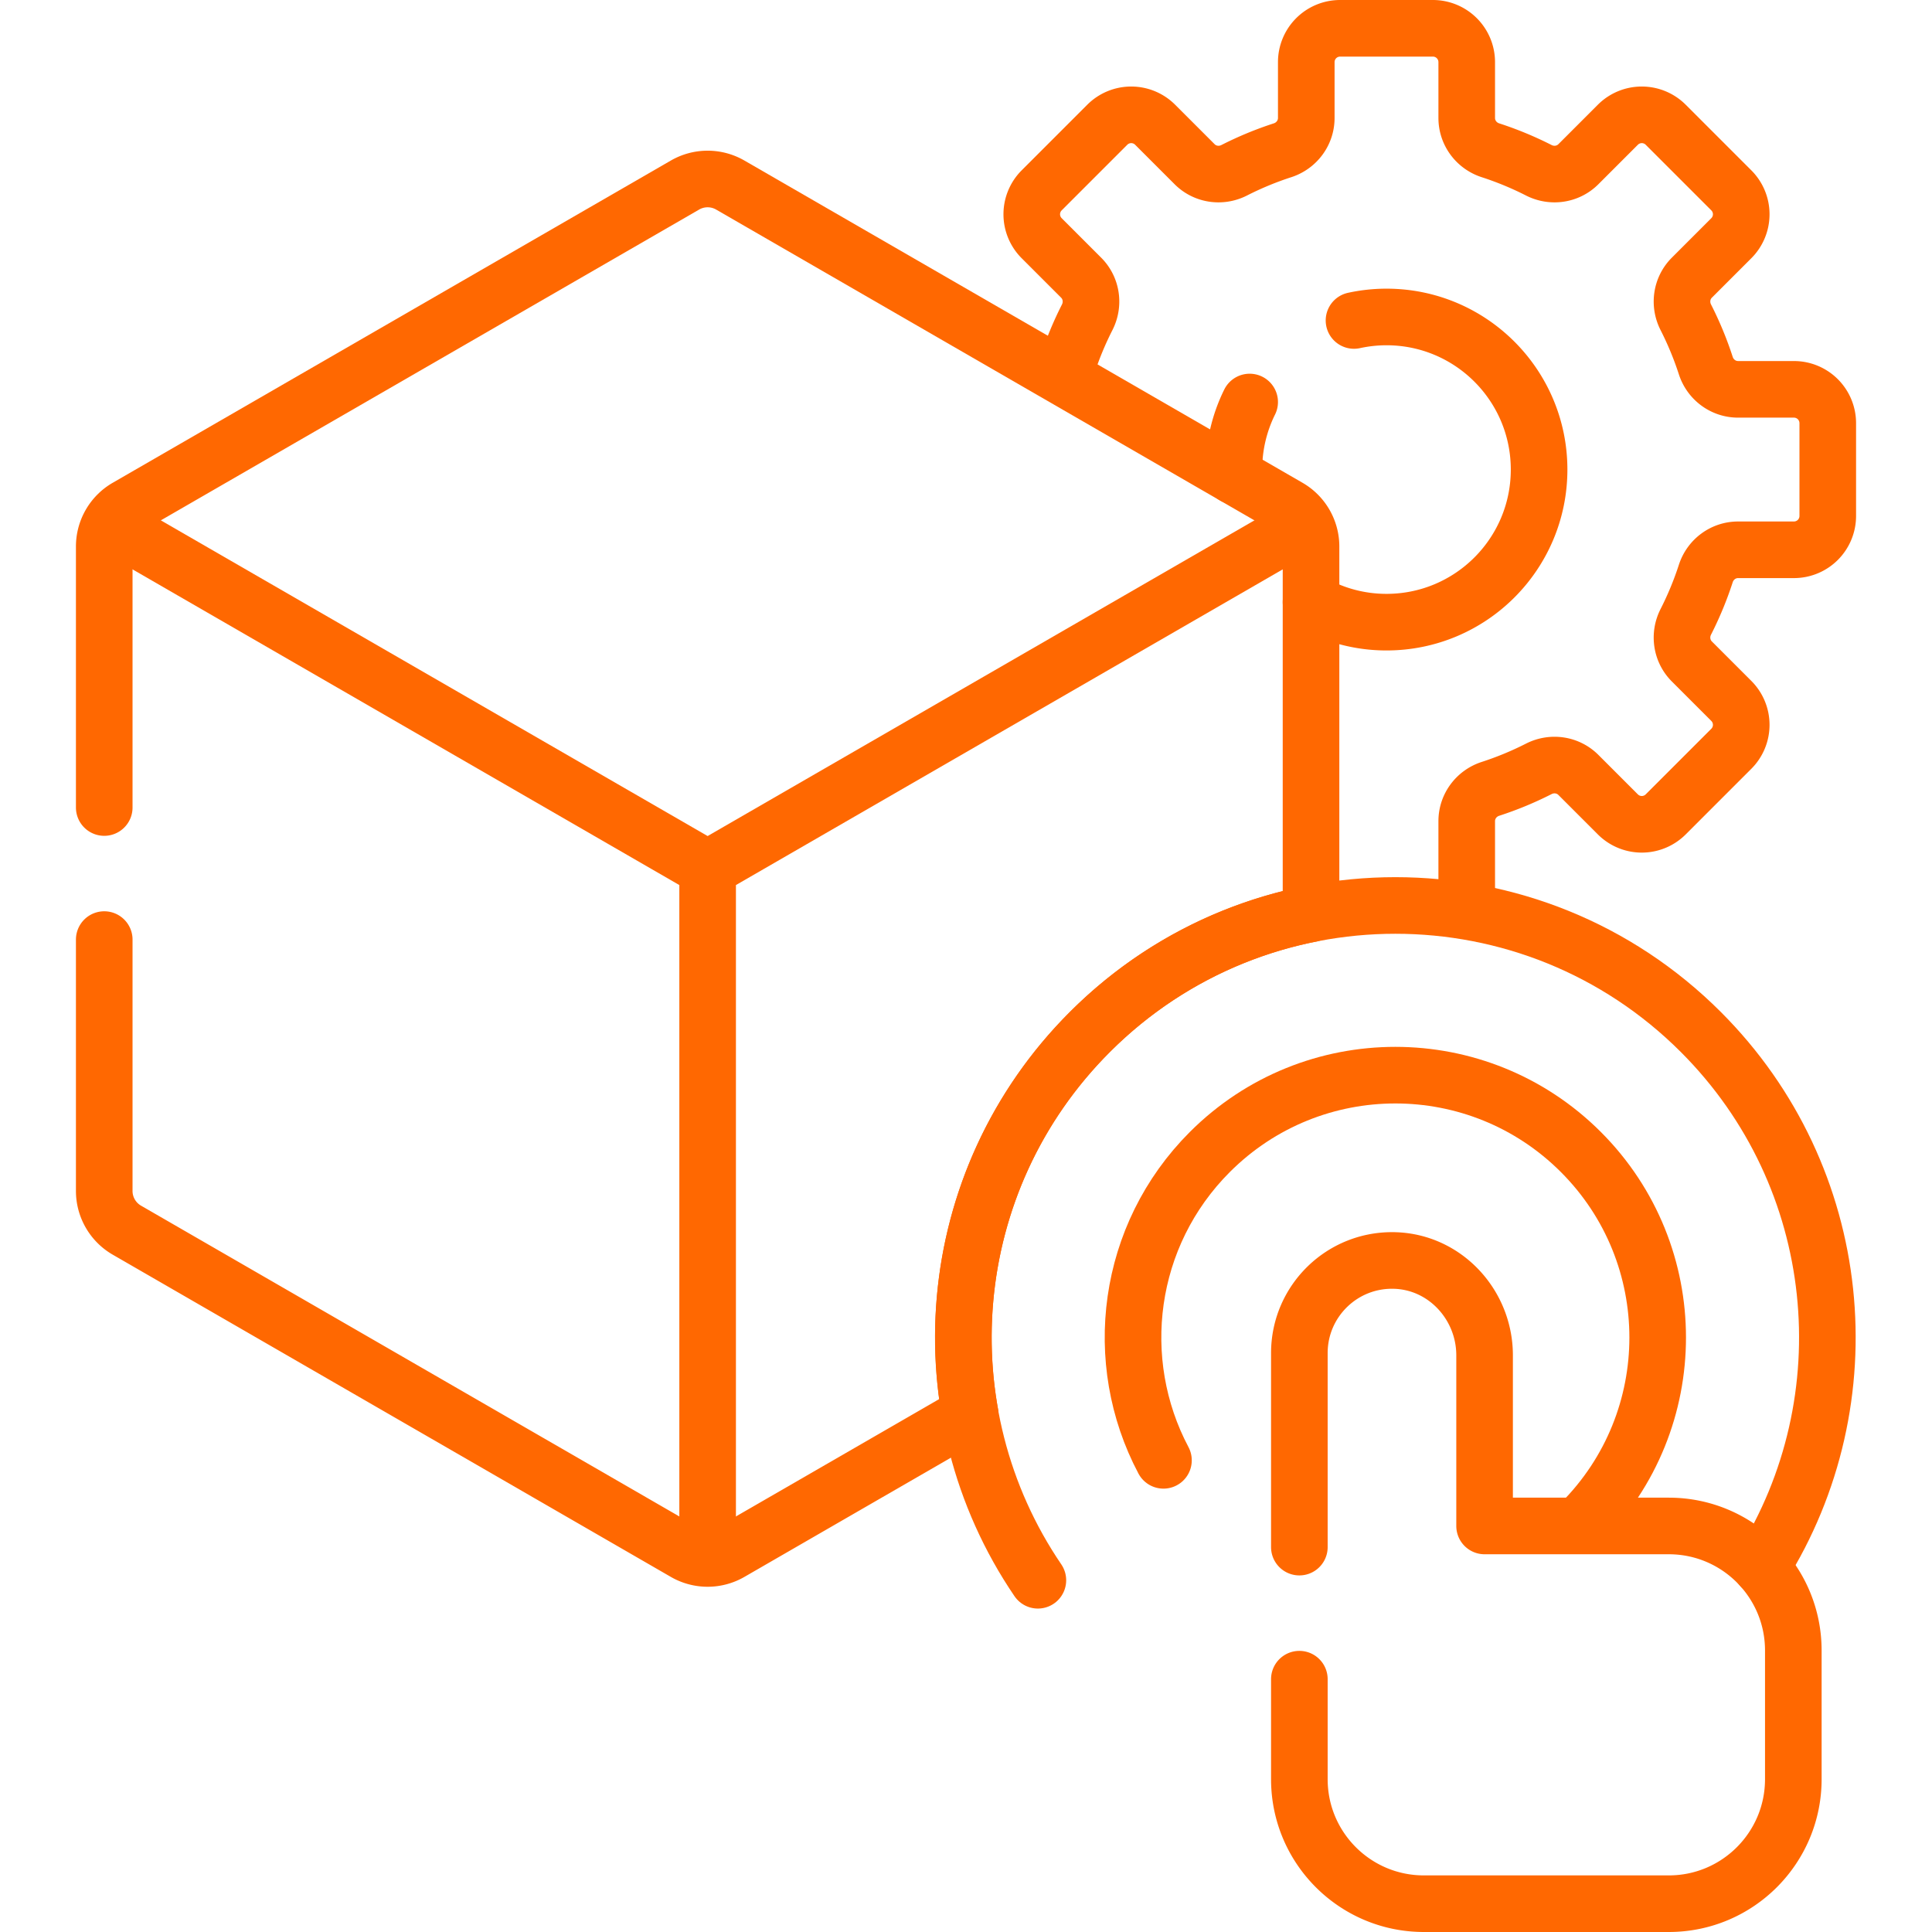
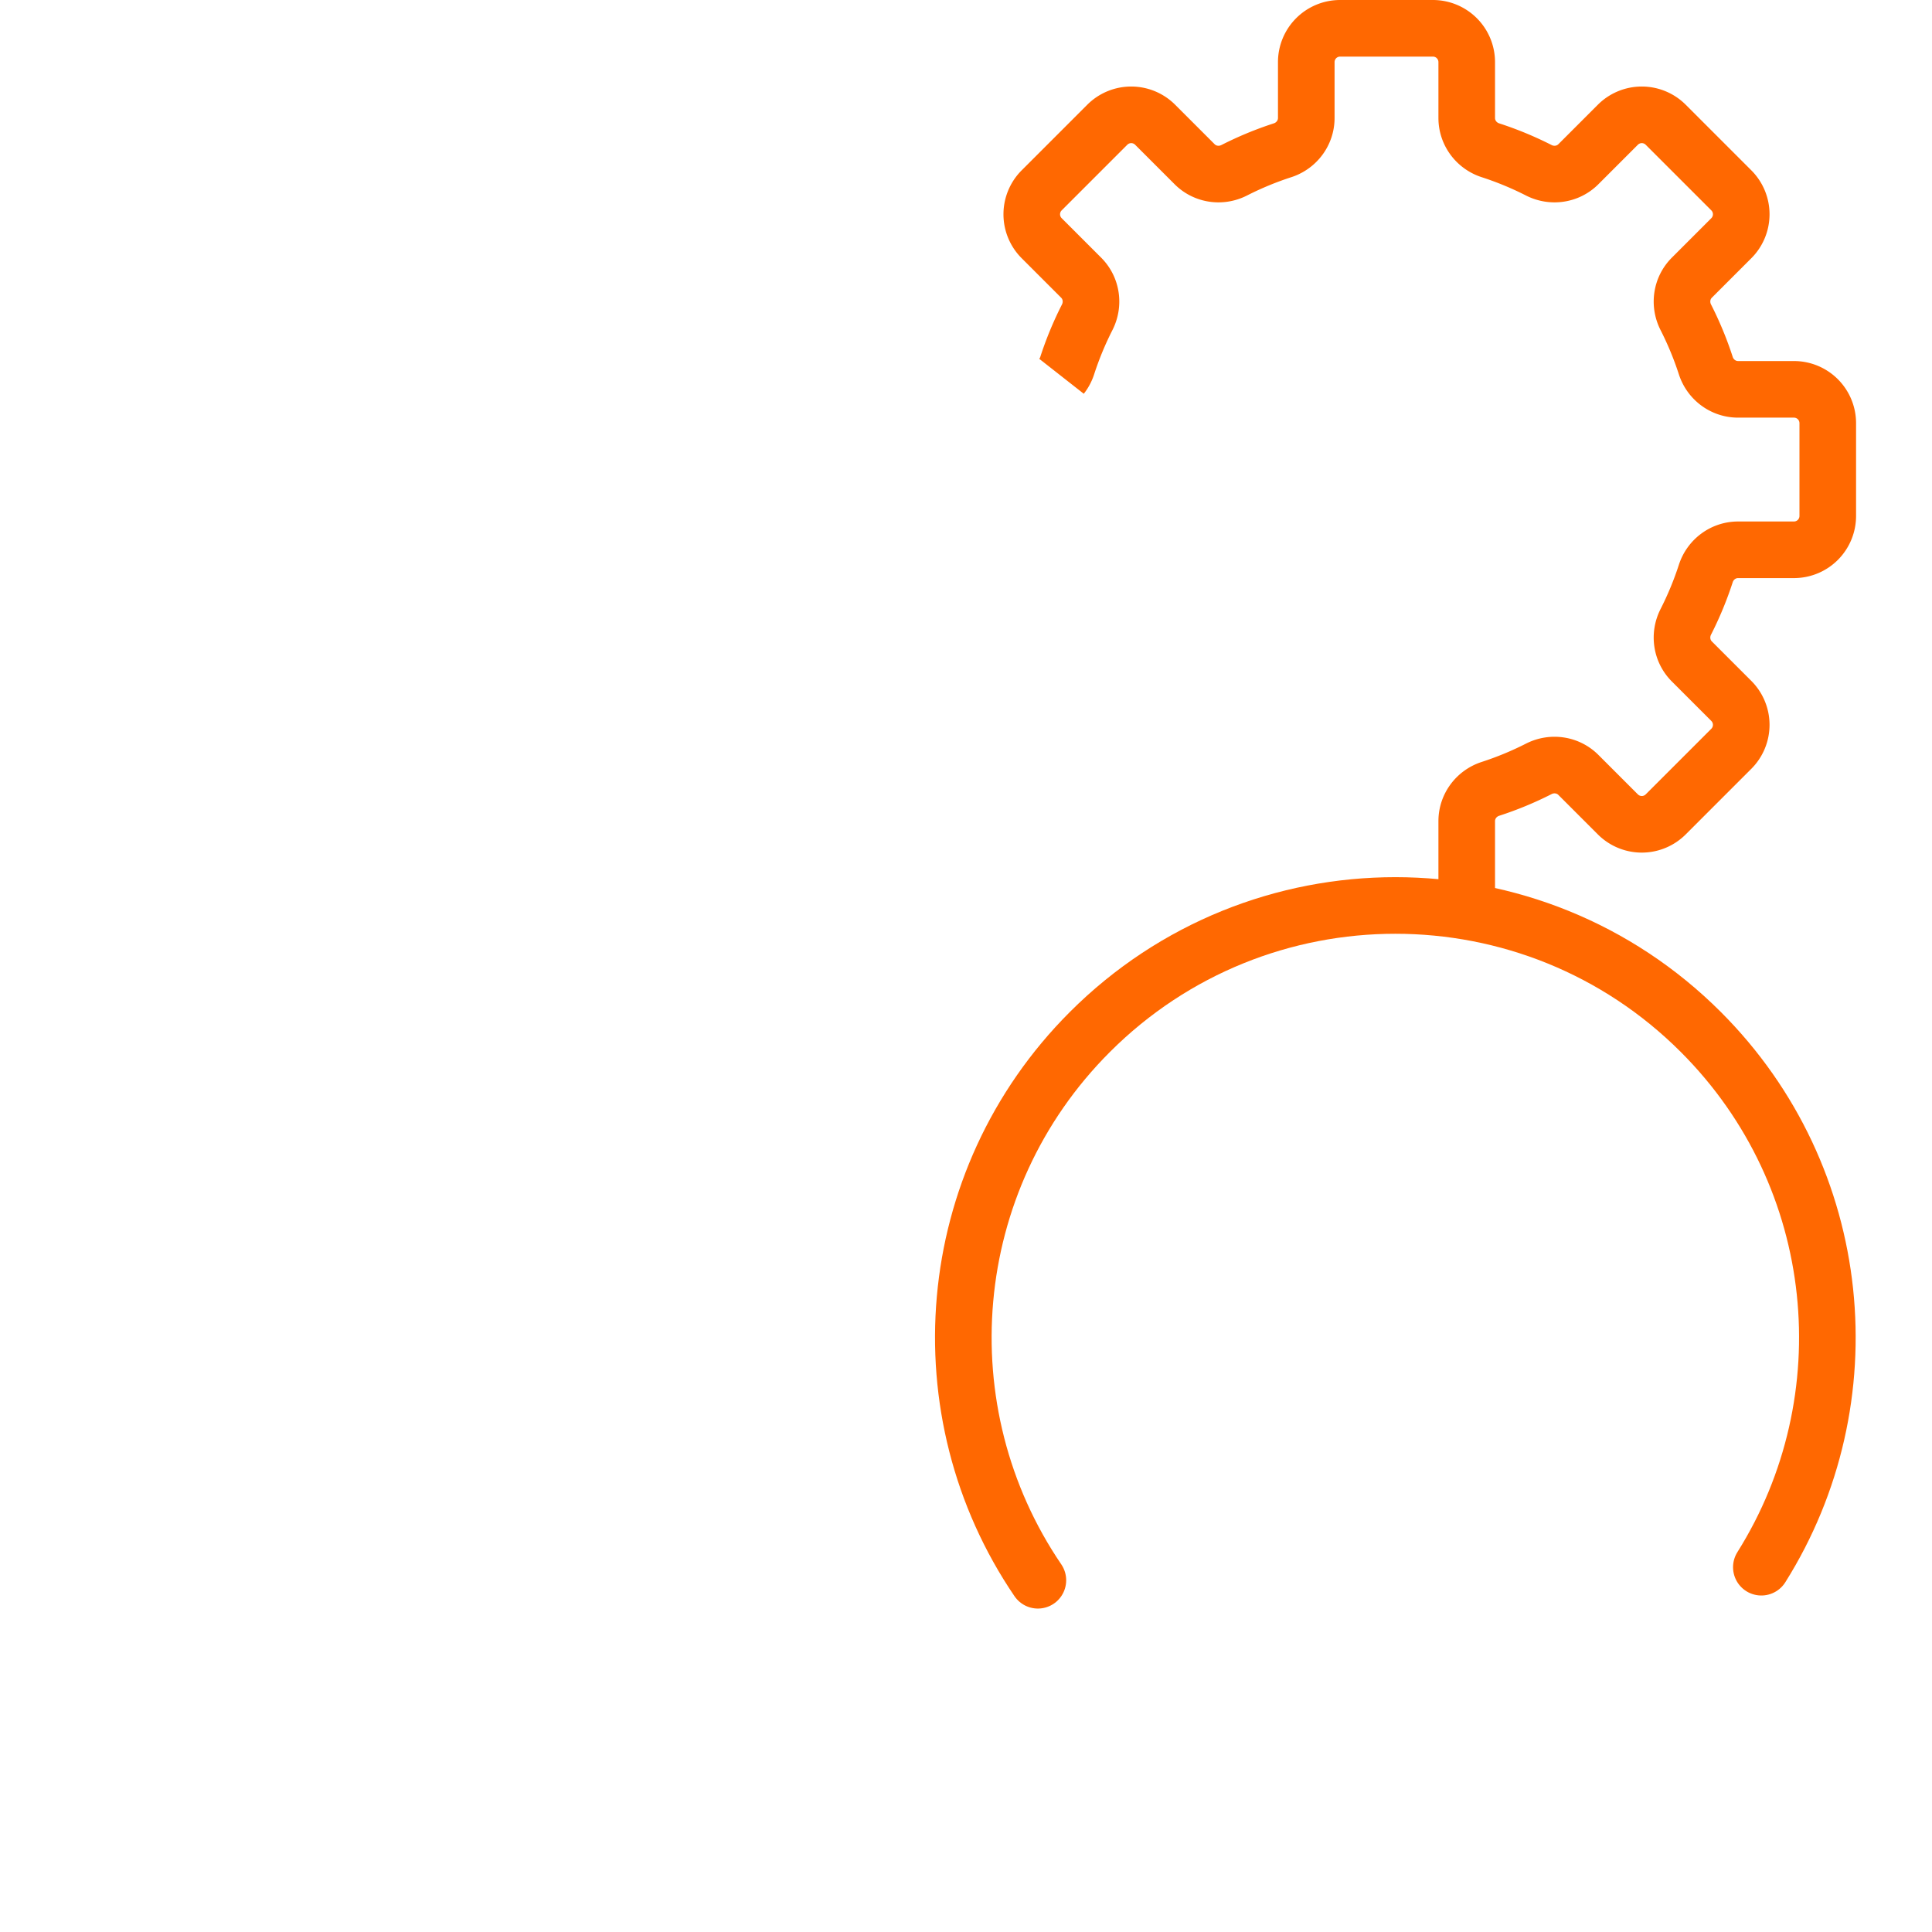
<svg xmlns="http://www.w3.org/2000/svg" version="1.1" width="512" height="512" x="0" y="0" viewBox="0 0 512 512" style="enable-background:new 0 0 512 512" xml:space="preserve">
  <g>
    <path d="M388.698 241.525v-23.917c0-3.917 2.556-7.342 6.281-8.551a88.414 88.414 0 0 0 12.816-5.301c3.493-1.778 7.722-1.167 10.493 1.604l10.463 10.463a8.966 8.966 0 0 0 12.679 0l17.39-17.39a8.966 8.966 0 0 0 0-12.679l-10.463-10.463c-2.771-2.771-3.381-7-1.604-10.493a88.414 88.414 0 0 0 5.301-12.816c1.209-3.726 4.634-6.281 8.551-6.281h14.806a8.965 8.965 0 0 0 8.965-8.965v-24.593a8.965 8.965 0 0 0-8.965-8.965h-14.806c-3.917 0-7.342-2.556-8.551-6.281a88.414 88.414 0 0 0-5.301-12.816c-1.778-3.493-1.167-7.722 1.604-10.493l10.463-10.463a8.966 8.966 0 0 0 0-12.679l-17.39-17.39a8.966 8.966 0 0 0-12.679 0l-10.463 10.463c-2.771 2.771-7 3.381-10.493 1.604a88.526 88.526 0 0 0-12.816-5.301c-3.726-1.209-6.281-4.634-6.281-8.551V16.465a8.965 8.965 0 0 0-8.965-8.965H355.14a8.965 8.965 0 0 0-8.965 8.965v14.806c0 3.917-2.556 7.342-6.281 8.551a88.367 88.367 0 0 0-12.816 5.301c-3.493 1.778-7.722 1.168-10.493-1.604l-10.463-10.463a8.966 8.966 0 0 0-12.679 0l-17.39 17.39a8.966 8.966 0 0 0 0 12.679l10.463 10.463c2.771 2.771 3.381 7 1.604 10.493a88.41 88.41 0 0 0-5.3 12.816 9.152 9.152 0 0 1-1.505 2.827" style="stroke-width:15;stroke-linejoin:round;stroke-miterlimit:10;" fill="none" stroke="#ff6801" stroke-width="15" stroke-linejoin="round" stroke-miterlimit="10" data-original="#000000" opacity="1" />
-     <path d="M347.435 159.568a40.215 40.215 0 0 0 20.001 5.311c22.334 0 40.44-18.105 40.44-40.44 0-22.334-18.105-40.44-40.44-40.44-2.956 0-5.834.326-8.61.928M331.173 106.539a40.268 40.268 0 0 0-4.177 17.901c0 .566.019 1.126.045 1.685" style="stroke-width:15;stroke-linecap:round;stroke-linejoin:round;stroke-miterlimit:10;" fill="none" stroke="#ff6801" stroke-width="15" stroke-linecap="round" stroke-linejoin="round" stroke-miterlimit="10" data-original="#000000" opacity="1" />
-     <path d="M187.53 410V230.221M29.232 138.827 187.53 230.22l158.297-91.393" style="stroke-width:15;stroke-linejoin:round;stroke-miterlimit:10;" fill="none" stroke="#ff6801" stroke-width="15" stroke-linejoin="round" stroke-miterlimit="10" data-original="#000000" opacity="1" />
    <path d="M466.775 415.324c27.811-44.225 22.468-103.328-16.036-141.832-44.712-44.712-117.204-44.712-161.916 0-39.517 39.517-44.108 100.734-13.774 145.293" style="stroke-width:15;stroke-linecap:round;stroke-linejoin:round;stroke-miterlimit:10;" fill="none" stroke="#ff6801" stroke-width="15" stroke-linecap="round" stroke-linejoin="round" stroke-miterlimit="10" data-original="#000000" opacity="1" />
-     <path d="M308.331 387.003c-13.928-26.27-9.831-59.591 12.291-81.713 27.15-27.15 71.169-27.15 98.319 0s27.15 71.169 0 98.319" style="stroke-width:15;stroke-linecap:round;stroke-linejoin:round;stroke-miterlimit:10;" fill="none" stroke="#ff6801" stroke-width="15" stroke-linecap="round" stroke-linejoin="round" stroke-miterlimit="10" data-original="#000000" opacity="1" />
-     <path d="M344.342 445v26.499c0 18.226 14.775 33.001 33.001 33.001h64.904c18.226 0 33.001-14.775 33.001-33.001v-34.103c0-18.226-14.775-33.001-33.001-33.001h-48.815v-45.229c0-13.309-10.349-24.644-23.65-25.117-13.964-.496-25.44 10.676-25.44 24.529V410M27.624 249v66.614c0 4.287 2.287 8.249 6 10.392l147.905 85.393a11.998 11.998 0 0 0 12 0l63.575-36.705c-6.367-35.621 4.191-73.675 31.719-101.202 16.643-16.643 37.136-27.086 58.612-31.339v-97.325c0-4.287-2.287-8.249-6-10.392L193.53 49.042a11.998 11.998 0 0 0-12 0L33.624 134.435a12 12 0 0 0-6 10.392V214" style="stroke-width:15;stroke-linecap:round;stroke-linejoin:round;stroke-miterlimit:10;" fill="none" stroke="#ff6801" stroke-width="15" stroke-linecap="round" stroke-linejoin="round" stroke-miterlimit="10" data-original="#000000" opacity="1" />
  </g>
</svg>